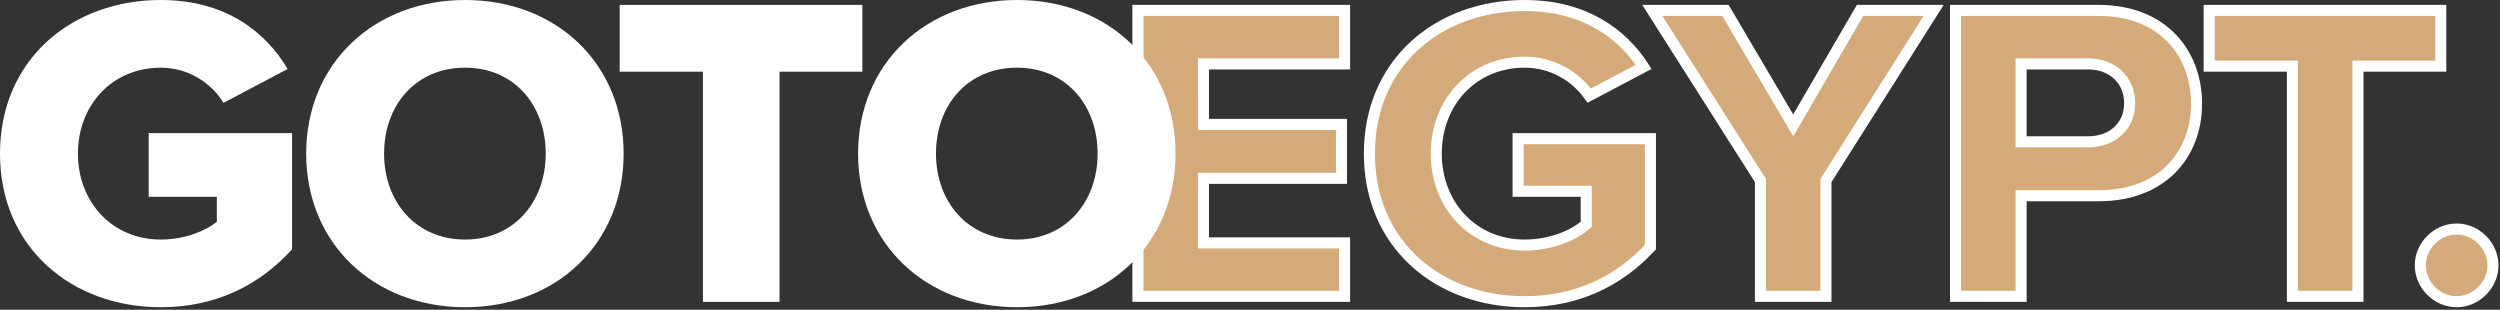
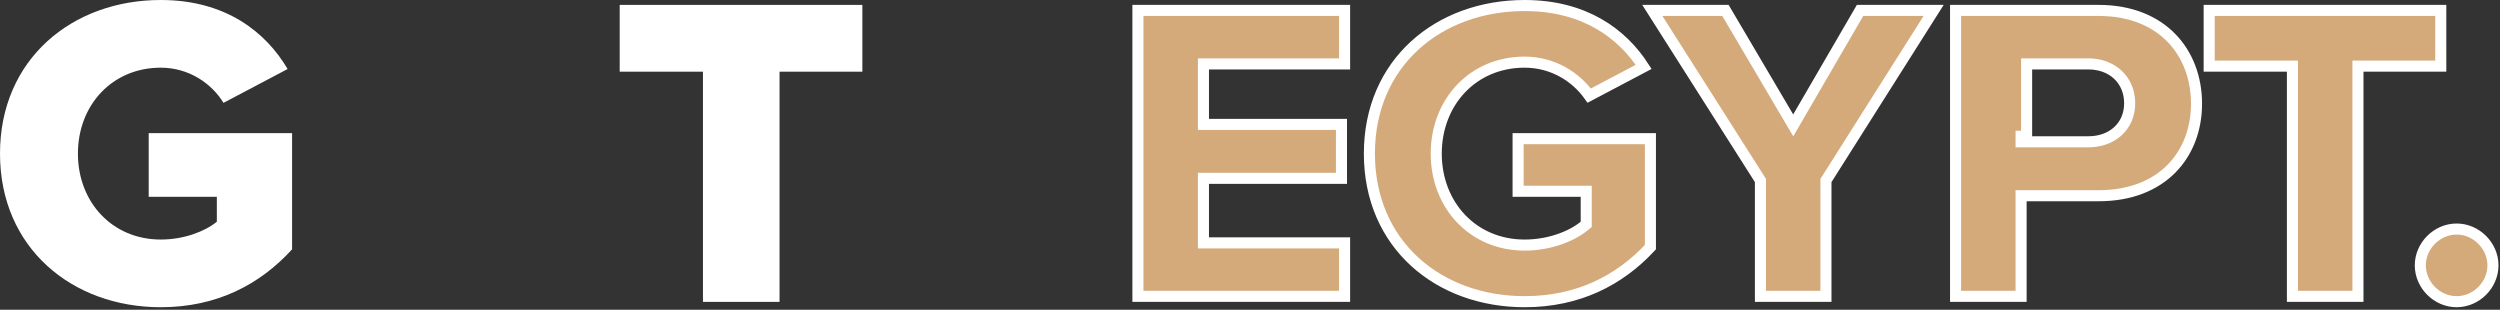
<svg xmlns="http://www.w3.org/2000/svg" width="904" height="112" viewBox="0 0 904 112" fill="none">
  <rect x="0" y="0" width="904" height="112" fill="#333333" stroke="none" />
-   <path d="M435.166 85.813V87.813H437.166H486.203V107.158H411.474V3.771H486.203V23.116H437.166H435.166V25.116V42.987V44.987H437.166H485.076V64.493H437.166H435.166V66.493V85.813ZM573.579 71.162V69.162H571.579H548.946V50.139H596.788V89.379C585.598 101.395 570.666 109.09 551.293 109.09C520.186 109.09 495.172 88.407 495.172 55.545C495.172 22.683 520.186 2 551.293 2C572.952 2 586.569 12.131 594.352 24.185L574.662 34.577C569.789 27.72 561.447 22.472 551.293 22.472C532.543 22.472 519.347 36.99 519.347 55.545C519.347 74.1 532.543 88.618 551.293 88.618C560.072 88.618 568.099 85.593 572.843 81.728L573.579 81.128V80.178V71.162ZM650.148 42.382L672.593 3.771H699.203L660.575 64.779L660.265 65.269V65.849V107.158H636.573V65.849V65.267L636.261 64.776L597.481 3.771H623.931L646.696 42.393L648.431 45.336L650.148 42.382ZM707.135 107.158V3.771H758.909C770.515 3.771 779.311 7.666 785.207 13.731C791.118 19.811 794.261 28.223 794.261 37.513C794.261 46.716 791.122 55.003 785.218 60.982C779.326 66.95 770.527 70.772 758.909 70.772H732.827H730.827V72.772V107.158H707.135ZM730.827 49.266V51.266H732.827H755.206C759.325 51.266 763.047 49.964 765.764 47.51C768.5 45.038 770.086 41.509 770.086 37.352C770.086 33.13 768.513 29.528 765.785 26.992C763.072 24.47 759.344 23.116 755.206 23.116H732.827H730.827V25.116V49.266ZM854.636 23.921H852.636V25.921V107.158H828.944V25.921V23.921H826.944H798.837V3.771H882.582V23.921H854.636ZM888.319 109.09C881.213 109.09 875.185 103.062 875.185 95.956C875.185 88.85 881.213 82.822 888.319 82.822C895.426 82.822 901.453 88.85 901.453 95.956C901.453 103.062 895.426 109.09 888.319 109.09Z" fill="#D5AA7B" stroke="white" stroke-width="4" />
+   <path d="M435.166 85.813V87.813H437.166H486.203V107.158H411.474V3.771H486.203V23.116H437.166H435.166V25.116V42.987V44.987H437.166H485.076V64.493H437.166H435.166V66.493V85.813ZM573.579 71.162V69.162H571.579H548.946V50.139H596.788V89.379C585.598 101.395 570.666 109.09 551.293 109.09C520.186 109.09 495.172 88.407 495.172 55.545C495.172 22.683 520.186 2 551.293 2C572.952 2 586.569 12.131 594.352 24.185L574.662 34.577C569.789 27.72 561.447 22.472 551.293 22.472C532.543 22.472 519.347 36.99 519.347 55.545C519.347 74.1 532.543 88.618 551.293 88.618C560.072 88.618 568.099 85.593 572.843 81.728L573.579 81.128V80.178V71.162ZM650.148 42.382L672.593 3.771H699.203L660.575 64.779L660.265 65.269V65.849V107.158H636.573V65.849V65.267L636.261 64.776L597.481 3.771H623.931L646.696 42.393L648.431 45.336L650.148 42.382ZM707.135 107.158V3.771H758.909C770.515 3.771 779.311 7.666 785.207 13.731C791.118 19.811 794.261 28.223 794.261 37.513C794.261 46.716 791.122 55.003 785.218 60.982C779.326 66.95 770.527 70.772 758.909 70.772H732.827H730.827V72.772V107.158H707.135ZM730.827 49.266V51.266H732.827H755.206C759.325 51.266 763.047 49.964 765.764 47.51C768.5 45.038 770.086 41.509 770.086 37.352C770.086 33.13 768.513 29.528 765.785 26.992C763.072 24.47 759.344 23.116 755.206 23.116H732.827V25.116V49.266ZM854.636 23.921H852.636V25.921V107.158H828.944V25.921V23.921H826.944H798.837V3.771H882.582V23.921H854.636ZM888.319 109.09C881.213 109.09 875.185 103.062 875.185 95.956C875.185 88.85 881.213 82.822 888.319 82.822C895.426 82.822 901.453 88.85 901.453 95.956C901.453 103.062 895.426 109.09 888.319 109.09Z" fill="#D5AA7B" stroke="white" stroke-width="4" />
  <path d="M0 55.545C0 89.677 26.082 111.09 58.121 111.09C78.407 111.09 94.024 102.879 105.616 90.16V48.139H53.774V71.162H78.407V80.178C74.06 83.72 66.493 86.618 58.121 86.618C40.572 86.618 28.175 73.094 28.175 55.545C28.175 37.996 40.572 24.472 58.121 24.472C68.264 24.472 76.475 30.107 80.822 37.191L104.006 24.955C96.117 11.592 81.627 0 58.121 0C26.082 0 0 21.413 0 55.545Z" fill="white" />
-   <path d="M110.713 55.545C110.713 88.228 135.346 111.09 168.19 111.09C201.034 111.09 225.506 88.228 225.506 55.545C225.506 22.862 201.034 0 168.19 0C135.346 0 110.713 22.862 110.713 55.545ZM197.331 55.545C197.331 72.933 185.9 86.618 168.19 86.618C150.319 86.618 138.888 72.933 138.888 55.545C138.888 37.996 150.319 24.472 168.19 24.472C185.9 24.472 197.331 37.996 197.331 55.545Z" fill="white" />
  <path d="M254.19 109.158H281.882V25.921H311.828V1.771H224.083V25.921H254.19V109.158Z" fill="white" />
-   <path d="M310.283 55.545C310.283 88.228 334.916 111.09 367.76 111.09C400.604 111.09 425.076 88.228 425.076 55.545C425.076 22.862 400.604 0 367.76 0C334.916 0 310.283 22.862 310.283 55.545ZM396.901 55.545C396.901 72.933 385.47 86.618 367.76 86.618C349.889 86.618 338.458 72.933 338.458 55.545C338.458 37.996 349.889 24.472 367.76 24.472C385.47 24.472 396.901 37.996 396.901 55.545Z" fill="white" />
</svg>